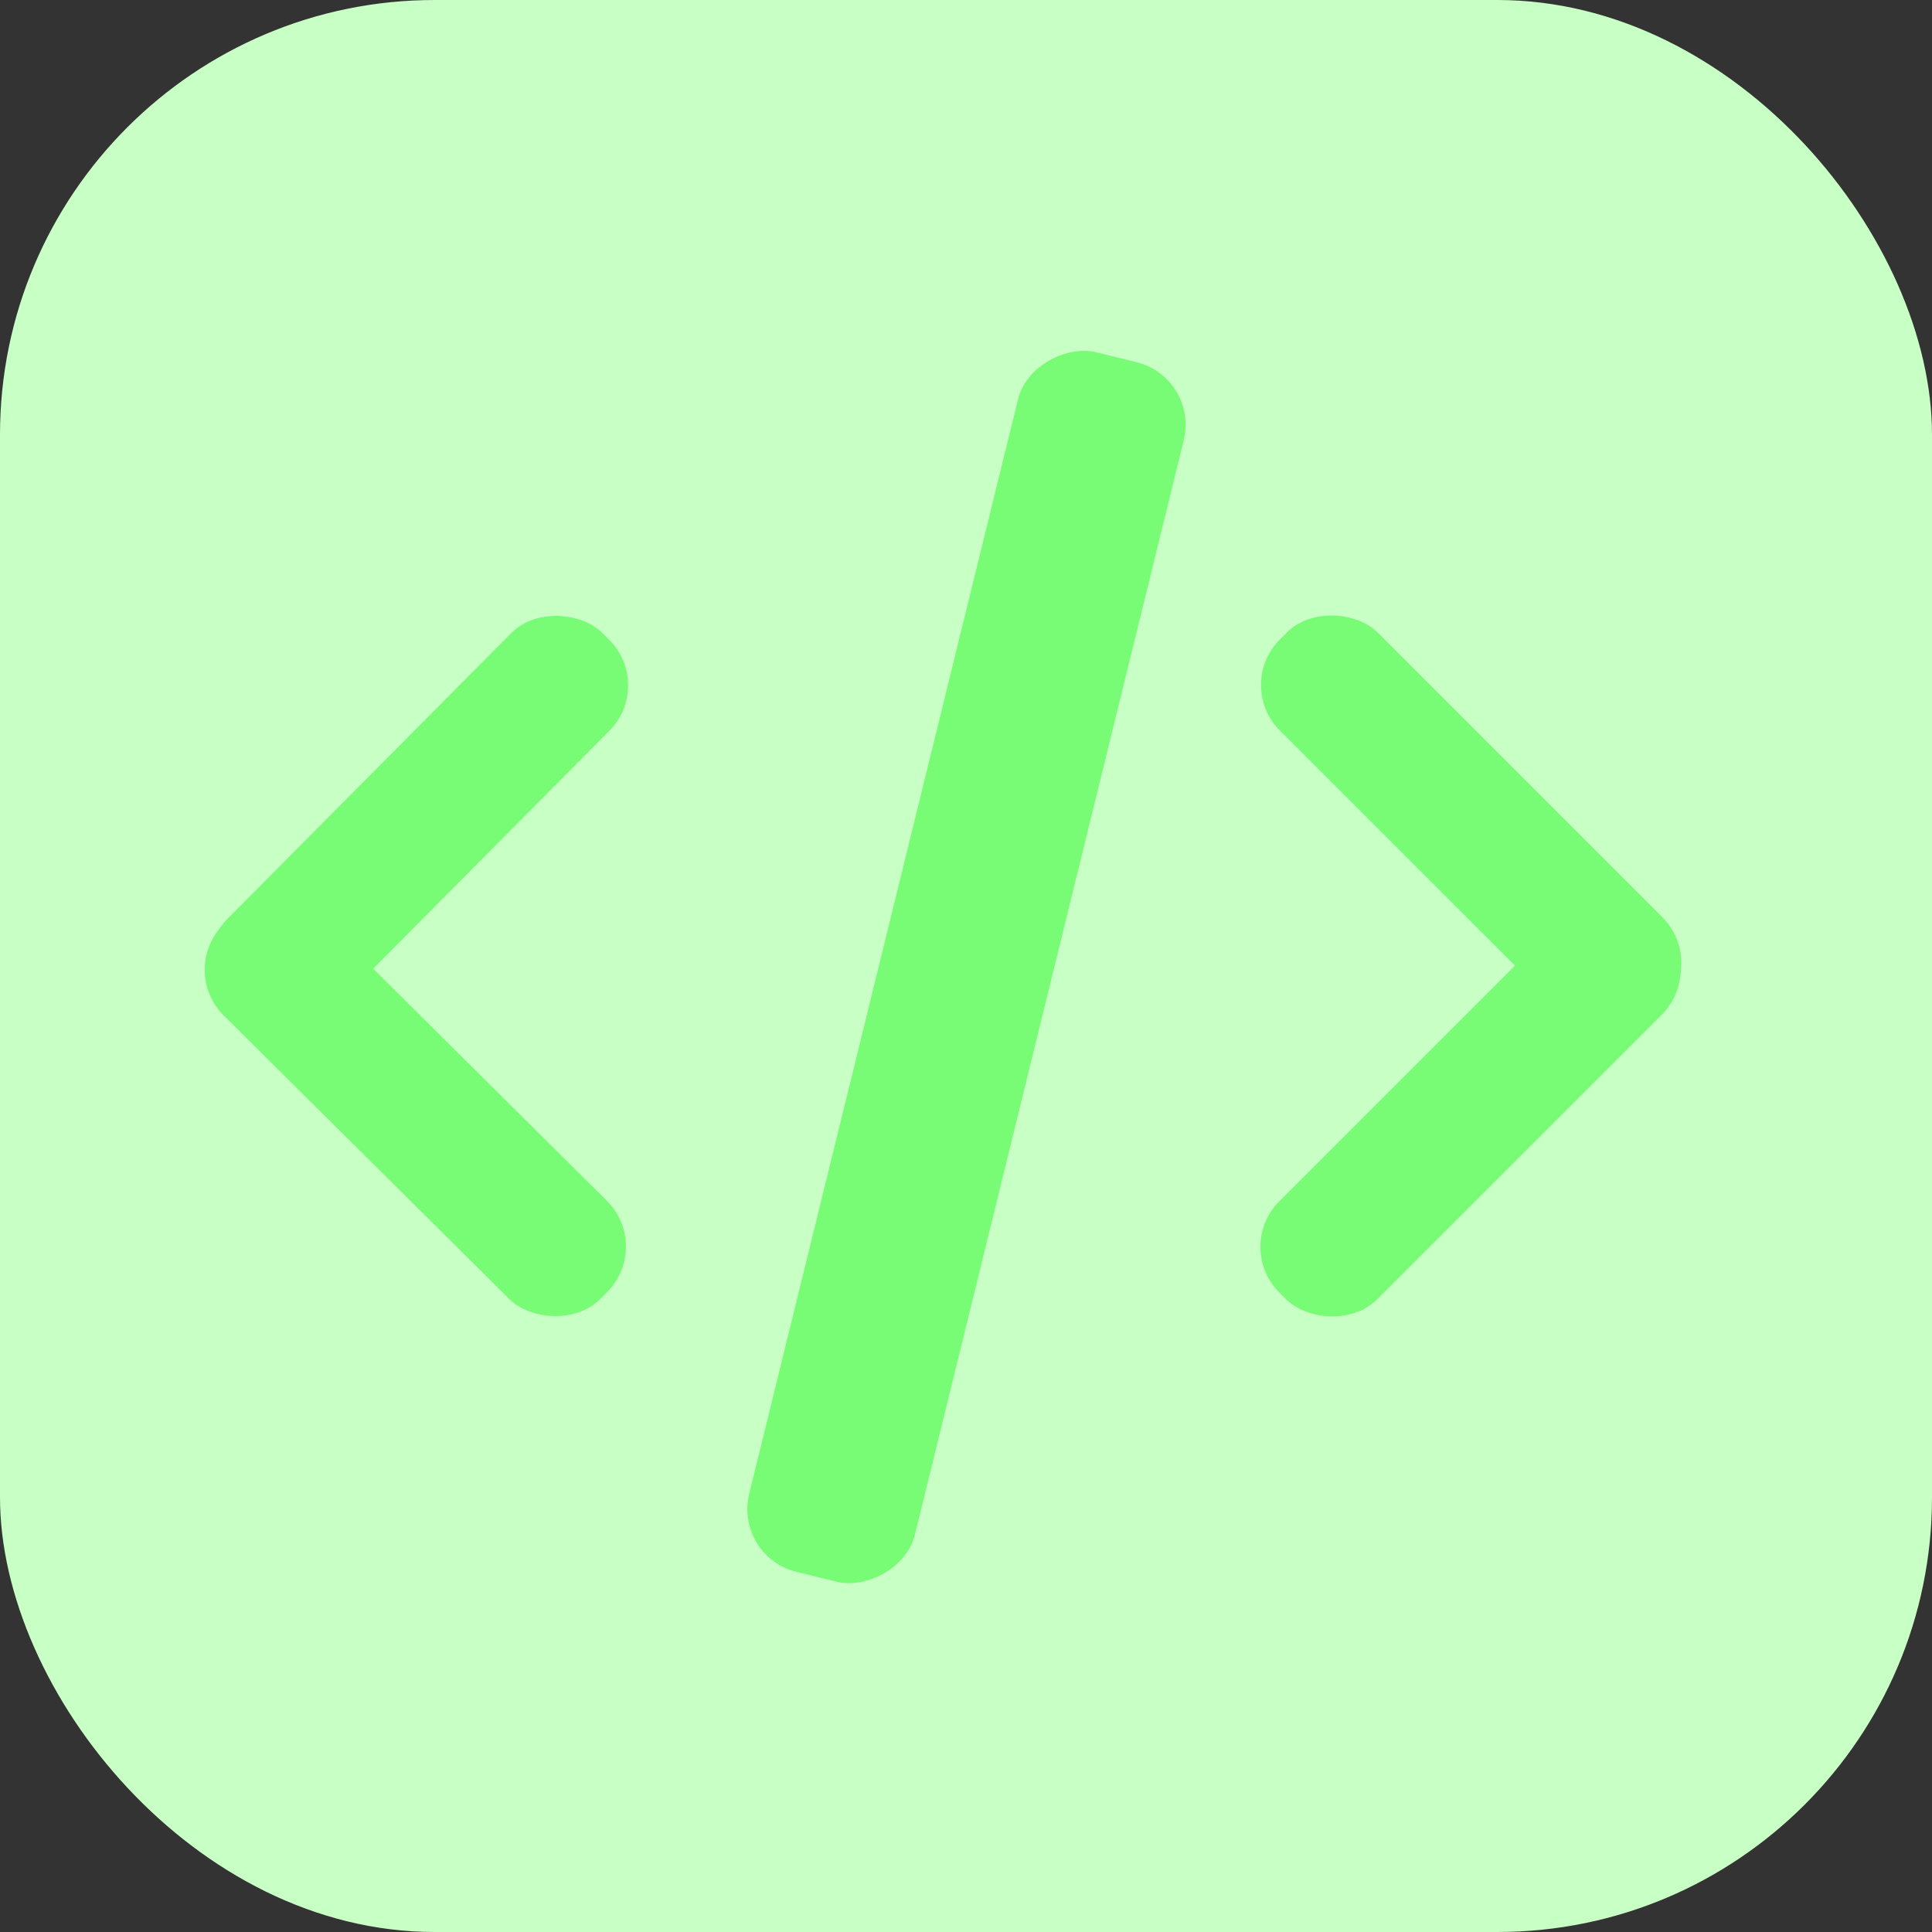
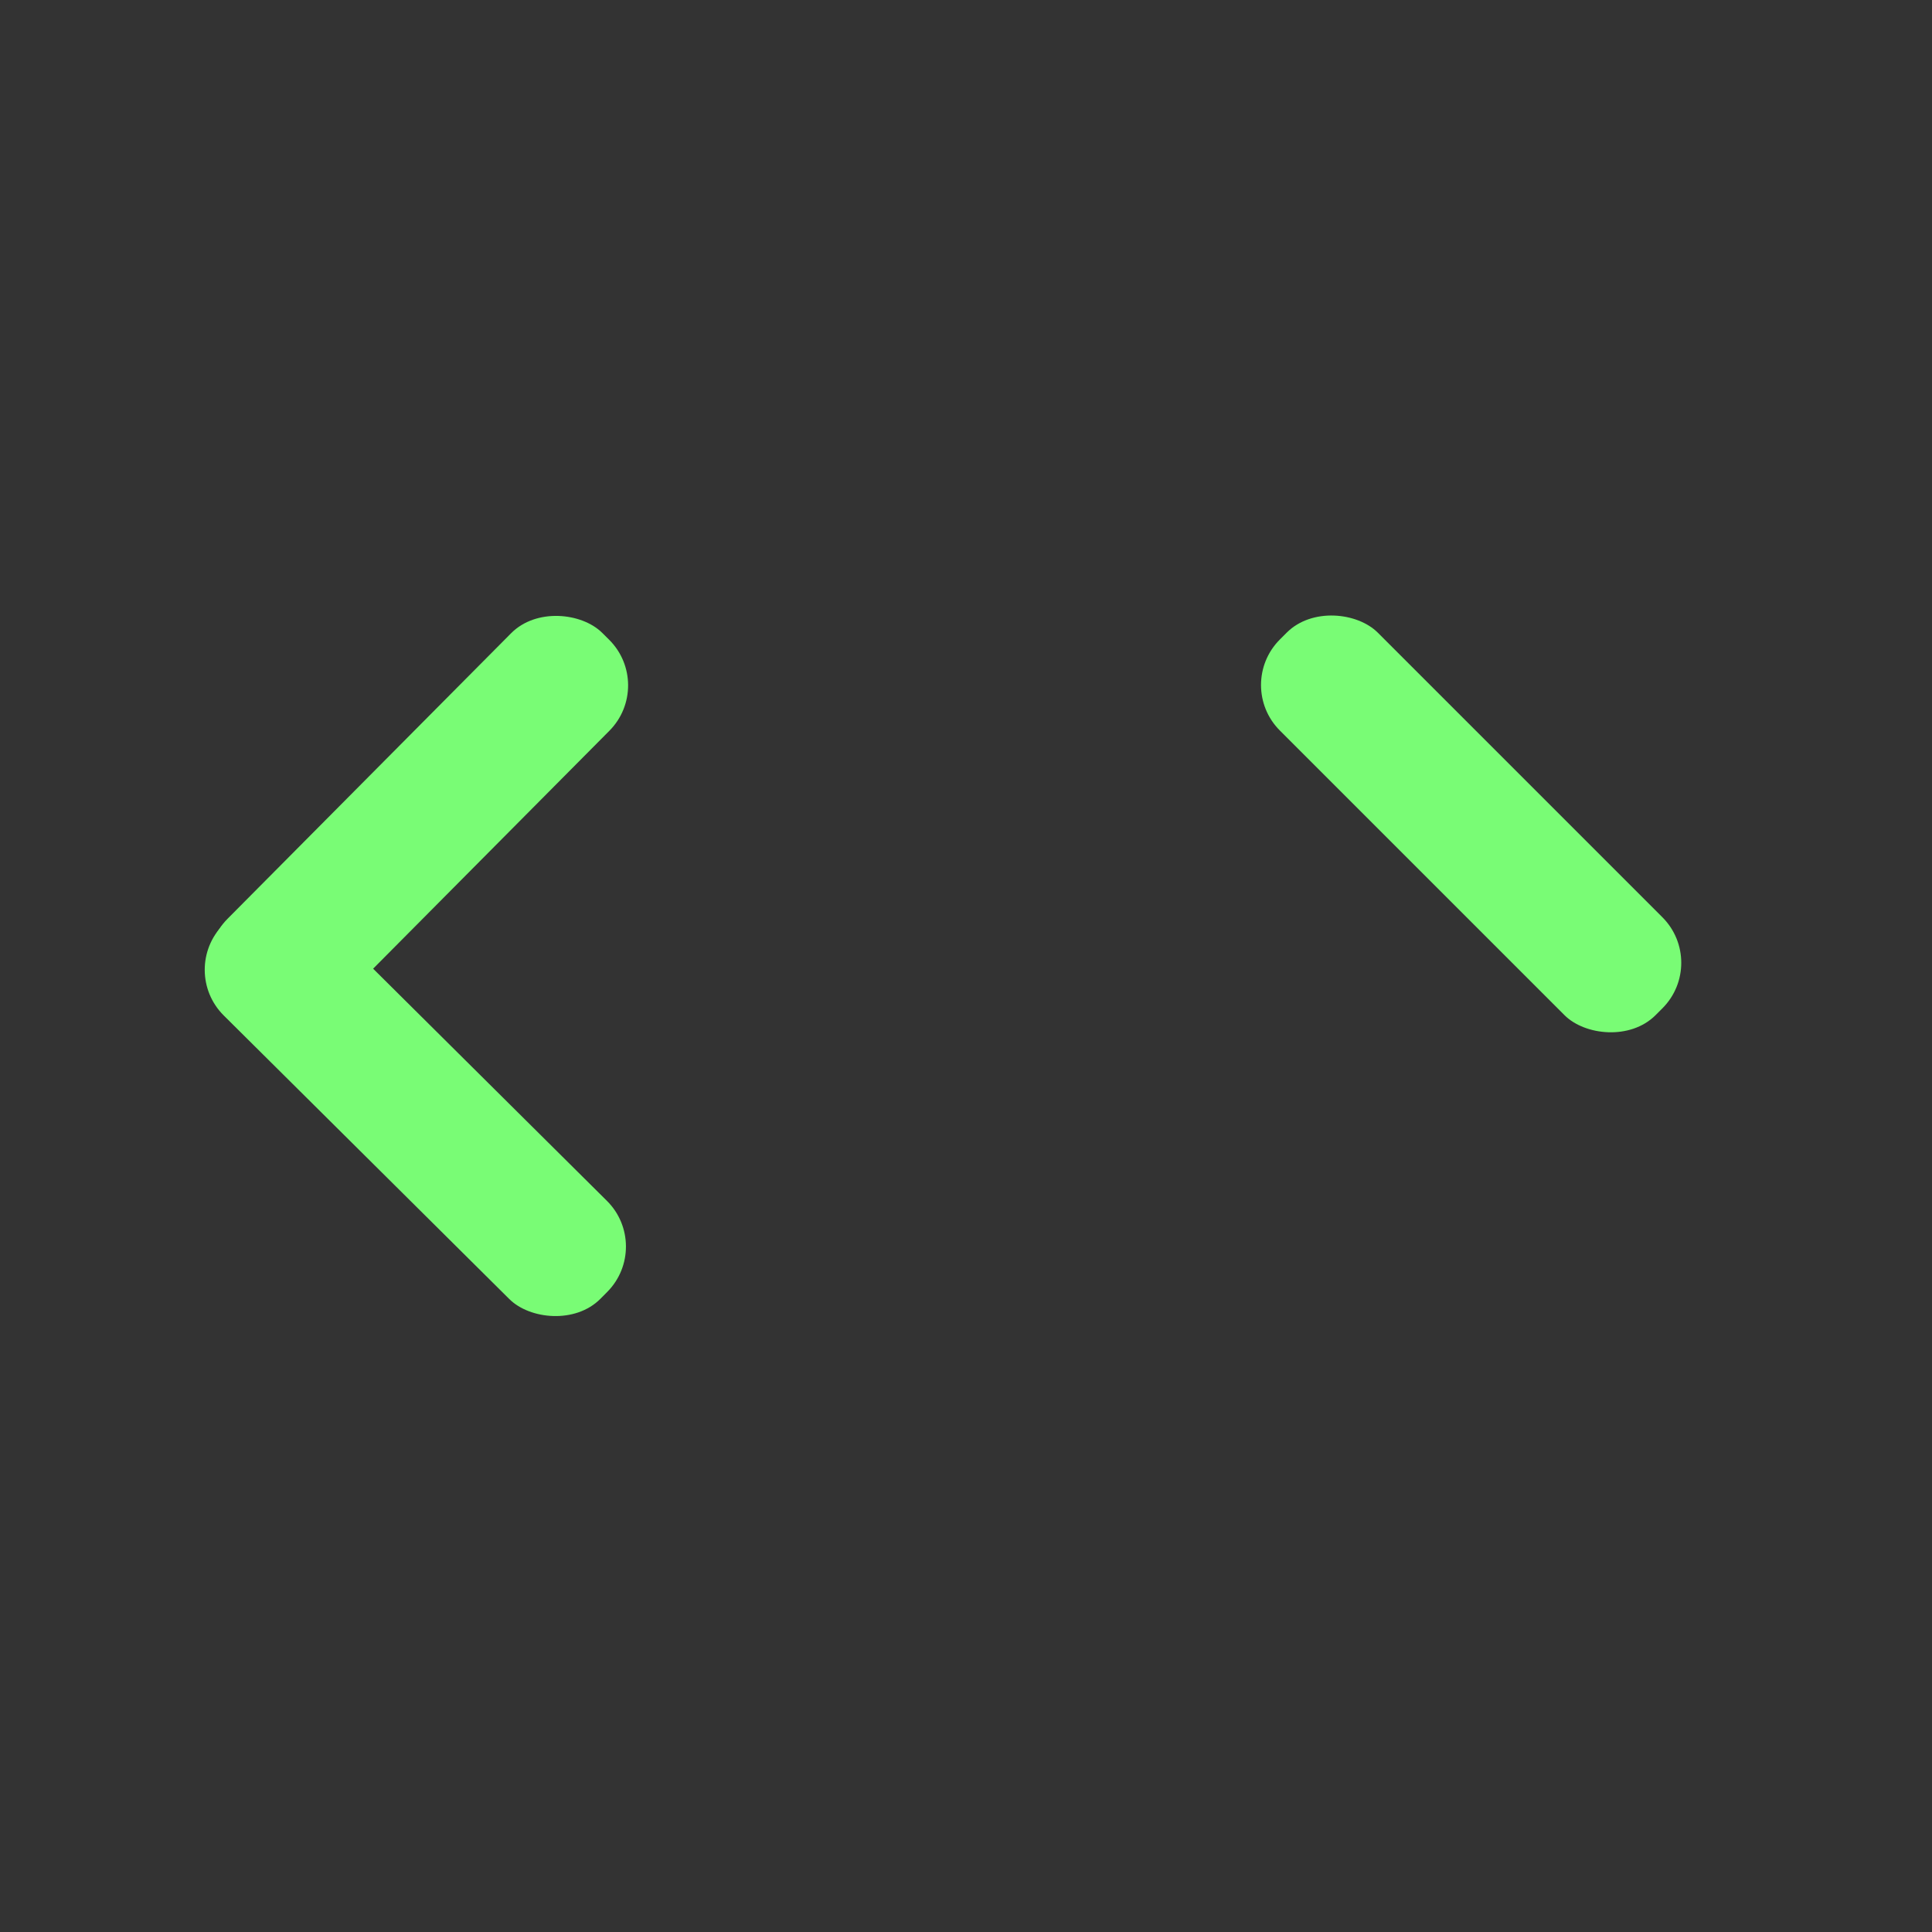
<svg xmlns="http://www.w3.org/2000/svg" id="Calque_1" data-name="Calque 1" version="1.1" viewBox="0 0 60 60">
  <rect x="0" y="0" width="60" height="60" fill="#333333" stroke="none" />
  <defs>
    <style>
      .cls-1 {
        fill: #c7ffc5;
      }

      .cls-1, .cls-2 {
        stroke-width: 0px;
      }

      .cls-2 {
        fill: #79fc75;
      }
    </style>
  </defs>
-   <rect class="cls-1" x="0" y="0" width="60" height="60" rx="13.5" ry="13.5" />
-   <rect class="cls-2" x="10.4" y="27.4" width="39" height="5.3" rx="2" ry="2" transform="translate(-6.3 51.9) rotate(-76.2)" />
  <g>
-     <rect class="cls-2" x="37.4" y="32.2" width="16.5" height="4.3" rx="2" ry="2" transform="translate(-10.9 42.4) rotate(-45)" />
    <rect class="cls-2" x="43.6" y="17.4" width="4.3" height="16.5" rx="2" ry="2" transform="translate(-4.8 39.8) rotate(-45)" />
  </g>
  <g>
    <rect class="cls-2" x="10.8" y="26.1" width="4.3" height="16.5" rx="2" ry="2" transform="translate(-20.6 19.4) rotate(-45.2)" />
    <rect class="cls-2" x="4.8" y="23.5" width="16.5" height="4.3" rx="2" ry="2" transform="translate(-14.4 16.8) rotate(-45.2)" />
  </g>
</svg>